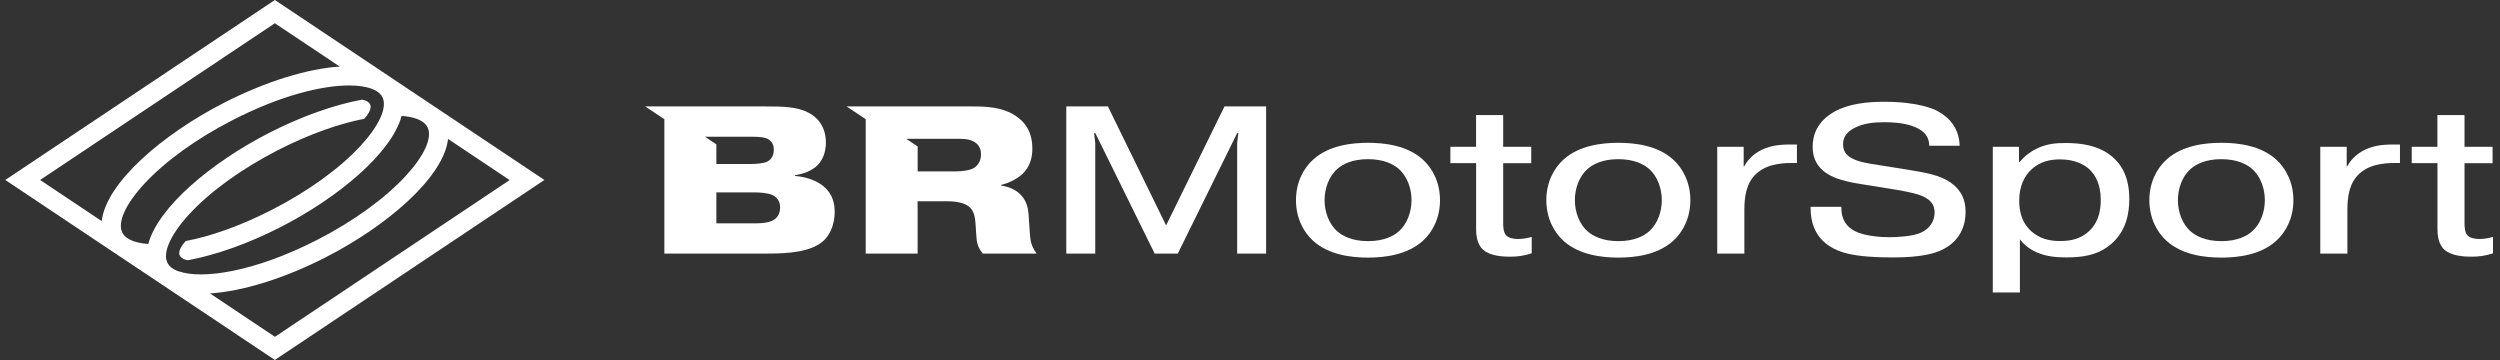
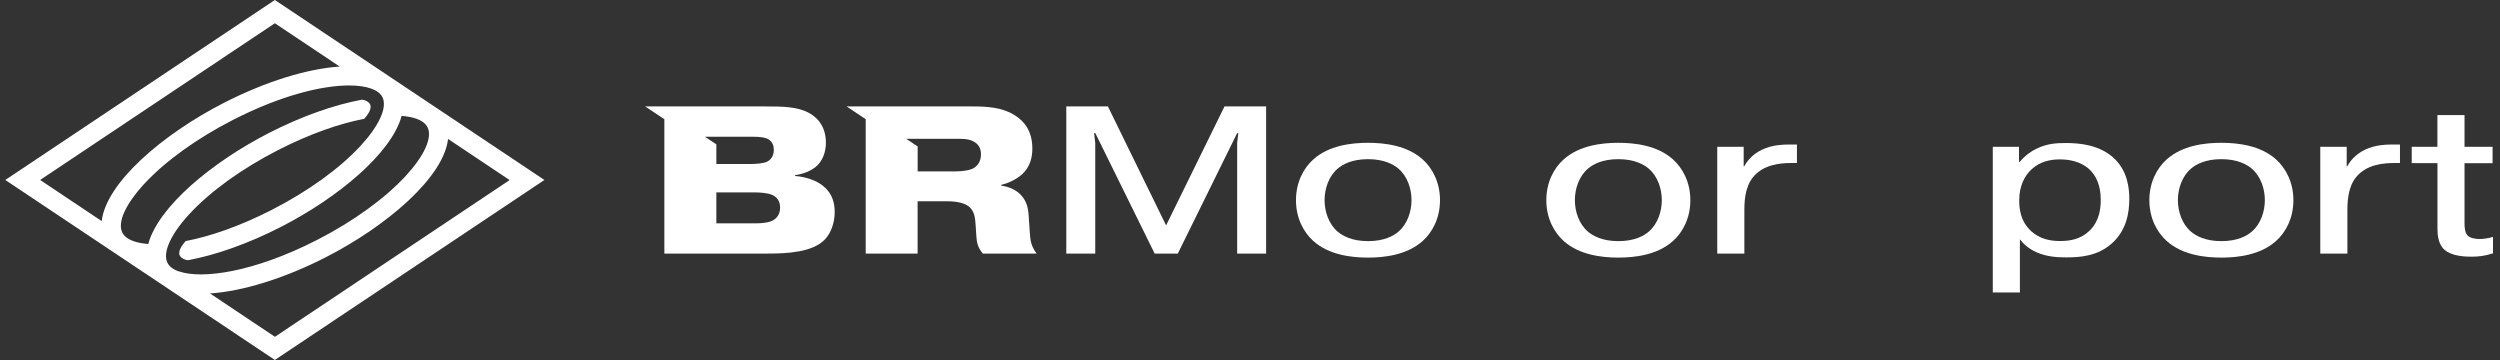
<svg xmlns="http://www.w3.org/2000/svg" width="250" height="36" viewBox="0 0 250 36" fill="none">
  <rect x="0" y="0" width="250" height="36" fill="#333333" stroke="none" />
  <g clip-path="url(#clip0_8935_90)">
    <path d="M27.486 0L0.53 17.997L27.486 35.995L54.443 17.997L27.486 0ZM17.881 27.142C17.288 26.935 16.896 26.628 16.722 26.231C16.526 25.791 16.568 25.204 16.828 24.515C16.833 24.5 16.838 24.484 16.849 24.462C17.198 23.573 17.908 22.524 18.93 21.413C21.026 19.141 24.177 16.869 27.788 15.016C31.071 13.338 34.02 12.342 36.424 11.882C36.763 11.506 37.282 10.807 36.964 10.362C36.789 10.118 36.498 10.013 36.202 9.965C33.395 10.489 30.166 11.622 26.909 13.29C21.196 16.213 15.827 20.677 14.826 24.399C14.26 24.357 13.767 24.261 13.37 24.123C12.777 23.912 12.385 23.61 12.21 23.213C11.75 22.191 12.576 20.391 14.418 18.395C16.515 16.123 19.666 13.851 23.282 11.998C28.095 9.536 32.199 8.546 34.904 8.546C35.799 8.546 36.535 8.652 37.102 8.853C37.695 9.06 38.087 9.367 38.267 9.764C38.722 10.786 37.901 12.586 36.059 14.582C33.962 16.854 30.811 19.125 27.195 20.978C23.912 22.657 20.968 23.647 18.564 24.108C18.226 24.484 17.701 25.183 18.024 25.627C18.199 25.871 18.495 25.982 18.797 26.024C21.598 25.5 24.828 24.362 28.079 22.699C33.792 19.776 39.161 15.313 40.162 11.591C40.729 11.633 41.221 11.728 41.618 11.866C42.211 12.072 42.603 12.38 42.778 12.777C43.233 13.799 42.413 15.599 40.57 17.595C38.473 19.866 35.323 22.138 31.712 23.991C25.31 27.269 20.158 27.931 17.897 27.136L17.881 27.142ZM27.486 2.324L33.972 6.656C30.732 6.867 26.576 8.144 22.393 10.283C16.309 13.396 10.606 18.257 10.172 22.111L4.014 17.997L27.486 2.324ZM27.486 33.675L21 29.344C24.241 29.133 28.397 27.862 32.585 25.723C38.669 22.609 44.372 17.748 44.806 13.894L50.964 18.008L27.491 33.681L27.486 33.675Z" fill="white" />
    <path d="M109.525 13.311H109.409L109.525 14.301V25.357H106.629V10.643H110.791L116.61 22.54L122.45 10.643H126.612V25.357H123.716V14.301L123.832 13.311H123.716L117.78 25.357H115.466L109.531 13.311H109.525Z" fill="white" />
    <path d="M142.269 24.097C140.702 25.506 138.436 25.76 136.799 25.76C135.163 25.76 132.897 25.506 131.33 24.097C130.35 23.213 129.598 21.804 129.598 20.02C129.598 18.236 130.345 16.827 131.33 15.943C132.897 14.534 135.163 14.28 136.799 14.28C138.436 14.28 140.702 14.534 142.269 15.943C143.249 16.827 144 18.236 144 20.02C144 21.804 143.254 23.213 142.269 24.097ZM133.765 16.864C132.855 17.642 132.458 18.903 132.458 20.015C132.458 21.127 132.855 22.392 133.765 23.165C134.258 23.583 135.19 24.113 136.805 24.113C138.42 24.113 139.352 23.589 139.844 23.165C140.755 22.387 141.152 21.127 141.152 20.015C141.152 18.903 140.755 17.637 139.844 16.864C139.352 16.446 138.42 15.916 136.805 15.916C135.19 15.916 134.258 16.441 133.765 16.864Z" fill="white" />
-     <path d="M145.033 14.678H147.607V11.506H150.318V14.678H153.124V16.319H150.318V22.35C150.318 22.689 150.339 23.276 150.646 23.568C150.9 23.822 151.44 23.901 151.816 23.901C152.213 23.901 152.753 23.817 153.171 23.689V25.331C152.398 25.585 151.747 25.67 151.001 25.67C150.344 25.67 149.036 25.606 148.337 24.997C147.659 24.41 147.612 23.441 147.612 22.832V16.314H145.039V14.672L145.033 14.678Z" fill="white" />
    <path d="M167.303 24.097C165.736 25.506 163.47 25.76 161.834 25.76C160.198 25.76 157.931 25.506 156.364 24.097C155.385 23.213 154.633 21.804 154.633 20.02C154.633 18.236 155.379 16.827 156.364 15.943C157.931 14.534 160.198 14.28 161.834 14.28C163.47 14.28 165.736 14.534 167.303 15.943C168.283 16.827 169.035 18.236 169.035 20.02C169.035 21.804 168.288 23.213 167.303 24.097ZM158.795 16.864C157.884 17.642 157.487 18.903 157.487 20.015C157.487 21.127 157.884 22.392 158.795 23.165C159.287 23.583 160.219 24.113 161.834 24.113C163.449 24.113 164.381 23.589 164.873 23.165C165.784 22.387 166.181 21.127 166.181 20.015C166.181 18.903 165.784 17.637 164.873 16.864C164.381 16.446 163.449 15.916 161.834 15.916C160.219 15.916 159.287 16.441 158.795 16.864Z" fill="white" />
    <path d="M179.693 16.298H179.482C178.666 16.298 176.887 16.255 175.675 17.33C174.621 18.257 174.436 19.665 174.436 21.01V25.363H171.725V14.683H174.367V16.637H174.414C174.647 16.218 175.14 15.482 176.188 14.974C177.263 14.45 178.433 14.45 179.249 14.45H179.693V16.298Z" fill="white" />
-     <path d="M184.136 20.671V20.756C184.136 21.598 184.348 22.498 185.492 23.112C186.402 23.594 188.017 23.721 188.928 23.721C189.743 23.721 191.242 23.636 192.057 23.282C193.063 22.842 193.46 22.021 193.46 21.243C193.46 20.465 193.063 20.004 192.317 19.644C191.898 19.453 191.242 19.247 189.606 18.972L187.387 18.611C185.634 18.336 183.506 18.108 182.293 17.055C181.499 16.361 181.266 15.519 181.266 14.677C181.266 13.481 181.732 12.136 183.437 11.167C184.84 10.389 186.641 10.177 188.393 10.177C191.92 10.177 193.418 10.934 193.746 11.103C194.916 11.733 195.917 12.808 195.965 14.572H192.926C192.904 13.73 192.528 13.163 191.549 12.724C191.104 12.533 190.215 12.221 188.441 12.221C187.387 12.221 186.408 12.326 185.544 12.745C184.703 13.142 184.305 13.693 184.305 14.429C184.305 15.292 184.819 15.731 185.64 16.028C186.434 16.324 187.371 16.425 188.96 16.679L190.924 16.997C192.491 17.251 193.963 17.5 195.038 18.236C196.182 19.035 196.558 20.041 196.558 21.18C196.558 23.282 195.366 24.415 194.244 24.965C193.471 25.341 192.163 25.744 189.288 25.744C187.885 25.744 185.714 25.68 184.311 25.241C181.388 24.314 181.06 22.09 181.06 20.761V20.677H184.147L184.136 20.671Z" fill="white" />
    <path d="M201.9 14.678V16.192H201.969C202.53 15.52 203.16 15.101 203.653 14.868C204.728 14.344 205.686 14.302 206.576 14.302C208.048 14.302 209.896 14.514 211.272 15.71C212.792 17.034 212.929 18.882 212.929 19.893C212.929 21.238 212.67 23.007 211.198 24.33C209.774 25.612 208.042 25.739 206.597 25.739C205.707 25.739 204.68 25.675 203.674 25.236C202.811 24.86 202.297 24.33 201.99 23.933V29.249H199.279V14.683H201.895L201.9 14.678ZM203.182 16.907C202.483 17.537 201.921 18.569 201.921 20.041C201.921 20.862 202.038 22.122 203.113 23.113C203.955 23.87 204.934 24.103 206.009 24.103C206.989 24.103 208.063 23.933 208.953 23.07C209.911 22.143 210.076 20.926 210.076 19.978C210.076 18.379 209.493 17.457 208.953 16.949C208.439 16.467 207.502 15.938 206.009 15.938C204.934 15.938 203.976 16.192 203.182 16.907Z" fill="white" />
    <path d="M227.607 24.097C226.04 25.506 223.774 25.76 222.137 25.76C220.501 25.76 218.235 25.506 216.668 24.097C215.688 23.213 214.936 21.804 214.936 20.02C214.936 18.236 215.683 16.827 216.668 15.943C218.235 14.534 220.501 14.28 222.137 14.28C223.774 14.28 226.04 14.534 227.607 15.943C228.587 16.827 229.339 18.236 229.339 20.02C229.339 21.804 228.592 23.213 227.607 24.097ZM219.098 16.864C218.187 17.642 217.79 18.903 217.79 20.015C217.79 21.127 218.187 22.392 219.098 23.165C219.591 23.583 220.523 24.113 222.137 24.113C223.752 24.113 224.684 23.589 225.177 23.165C226.087 22.387 226.485 21.127 226.485 20.015C226.485 18.903 226.087 17.637 225.177 16.864C224.684 16.446 223.752 15.916 222.137 15.916C220.523 15.916 219.591 16.441 219.098 16.864Z" fill="white" />
    <path d="M239.997 16.298H239.785C238.97 16.298 237.191 16.255 235.978 17.33C234.925 18.257 234.739 19.665 234.739 21.01V25.363H232.028V14.683H234.67V16.637H234.718C234.951 16.218 235.443 15.482 236.492 14.974C237.567 14.45 238.737 14.45 239.552 14.45H239.997V16.298Z" fill="white" />
    <path d="M241.167 14.678H243.741V11.506H246.452V14.678H249.258V16.319H246.452V22.35C246.452 22.689 246.473 23.276 246.78 23.568C247.034 23.822 247.574 23.901 247.95 23.901C248.347 23.901 248.887 23.817 249.306 23.689V25.331C248.533 25.585 247.881 25.67 247.135 25.67C246.478 25.67 245.17 25.606 244.471 24.997C243.794 24.41 243.746 23.441 243.746 22.832V16.314H241.173V14.672L241.167 14.678Z" fill="white" />
    <path d="M102.976 23.213L102.881 21.783C102.838 21.132 102.812 20.232 102.065 19.474C101.647 19.03 100.948 18.67 100.127 18.564V18.484C100.943 18.294 101.71 17.87 102.208 17.431C103.002 16.695 103.235 15.768 103.235 14.863C103.235 13.878 103.002 12.554 101.604 11.611C100.244 10.685 98.56 10.643 97.189 10.643H84.661L86.572 11.919V25.357H91.761V20.126H94.705C95.06 20.126 96.204 20.147 96.834 20.608C97.506 21.116 97.506 21.91 97.559 22.456L97.628 23.509C97.676 24.245 97.745 24.711 98.284 25.357H103.659C103.119 24.621 103.029 24.076 102.976 23.213ZM97.416 16.785C97.019 17.034 96.23 17.139 95.6 17.139H91.766V14.646L90.628 13.883H95.552C96.156 13.883 96.813 13.857 97.326 14.132C97.914 14.428 98.099 14.91 98.099 15.434C98.099 16.213 97.681 16.61 97.416 16.785Z" fill="white" />
    <path d="M82.358 18.633C81.632 18.018 80.483 17.664 79.504 17.6V17.521C79.62 17.494 80.901 17.346 81.722 16.552C82.262 16.027 82.59 15.212 82.59 14.28C82.59 12.559 81.648 11.675 80.832 11.257C79.71 10.669 78.259 10.643 76.581 10.643H64.519L66.436 11.924V25.357H76.766C78.847 25.357 81.209 25.209 82.442 23.991C83.115 23.319 83.469 22.249 83.469 21.195C83.469 20.396 83.284 19.39 82.352 18.633H82.358ZM75.278 13.671C76.189 13.671 76.591 13.793 76.793 13.899C77.333 14.195 77.38 14.698 77.38 14.995C77.38 15.704 76.983 16.022 76.75 16.149C76.379 16.361 75.463 16.398 75.119 16.398H71.635V14.434L70.492 13.671H75.278ZM77.333 22.016C76.914 22.27 76.147 22.334 75.606 22.334H71.635V19.241H75.49C75.935 19.241 76.798 19.284 77.264 19.512C77.825 19.792 78.01 20.247 78.01 20.772C78.01 21.508 77.592 21.868 77.327 22.016H77.333Z" fill="white" />
  </g>
  <defs>
    <clipPath id="clip0_8935_90">
      <rect width="248.77" height="36" fill="white" transform="translate(0.53)" />
    </clipPath>
  </defs>
</svg>